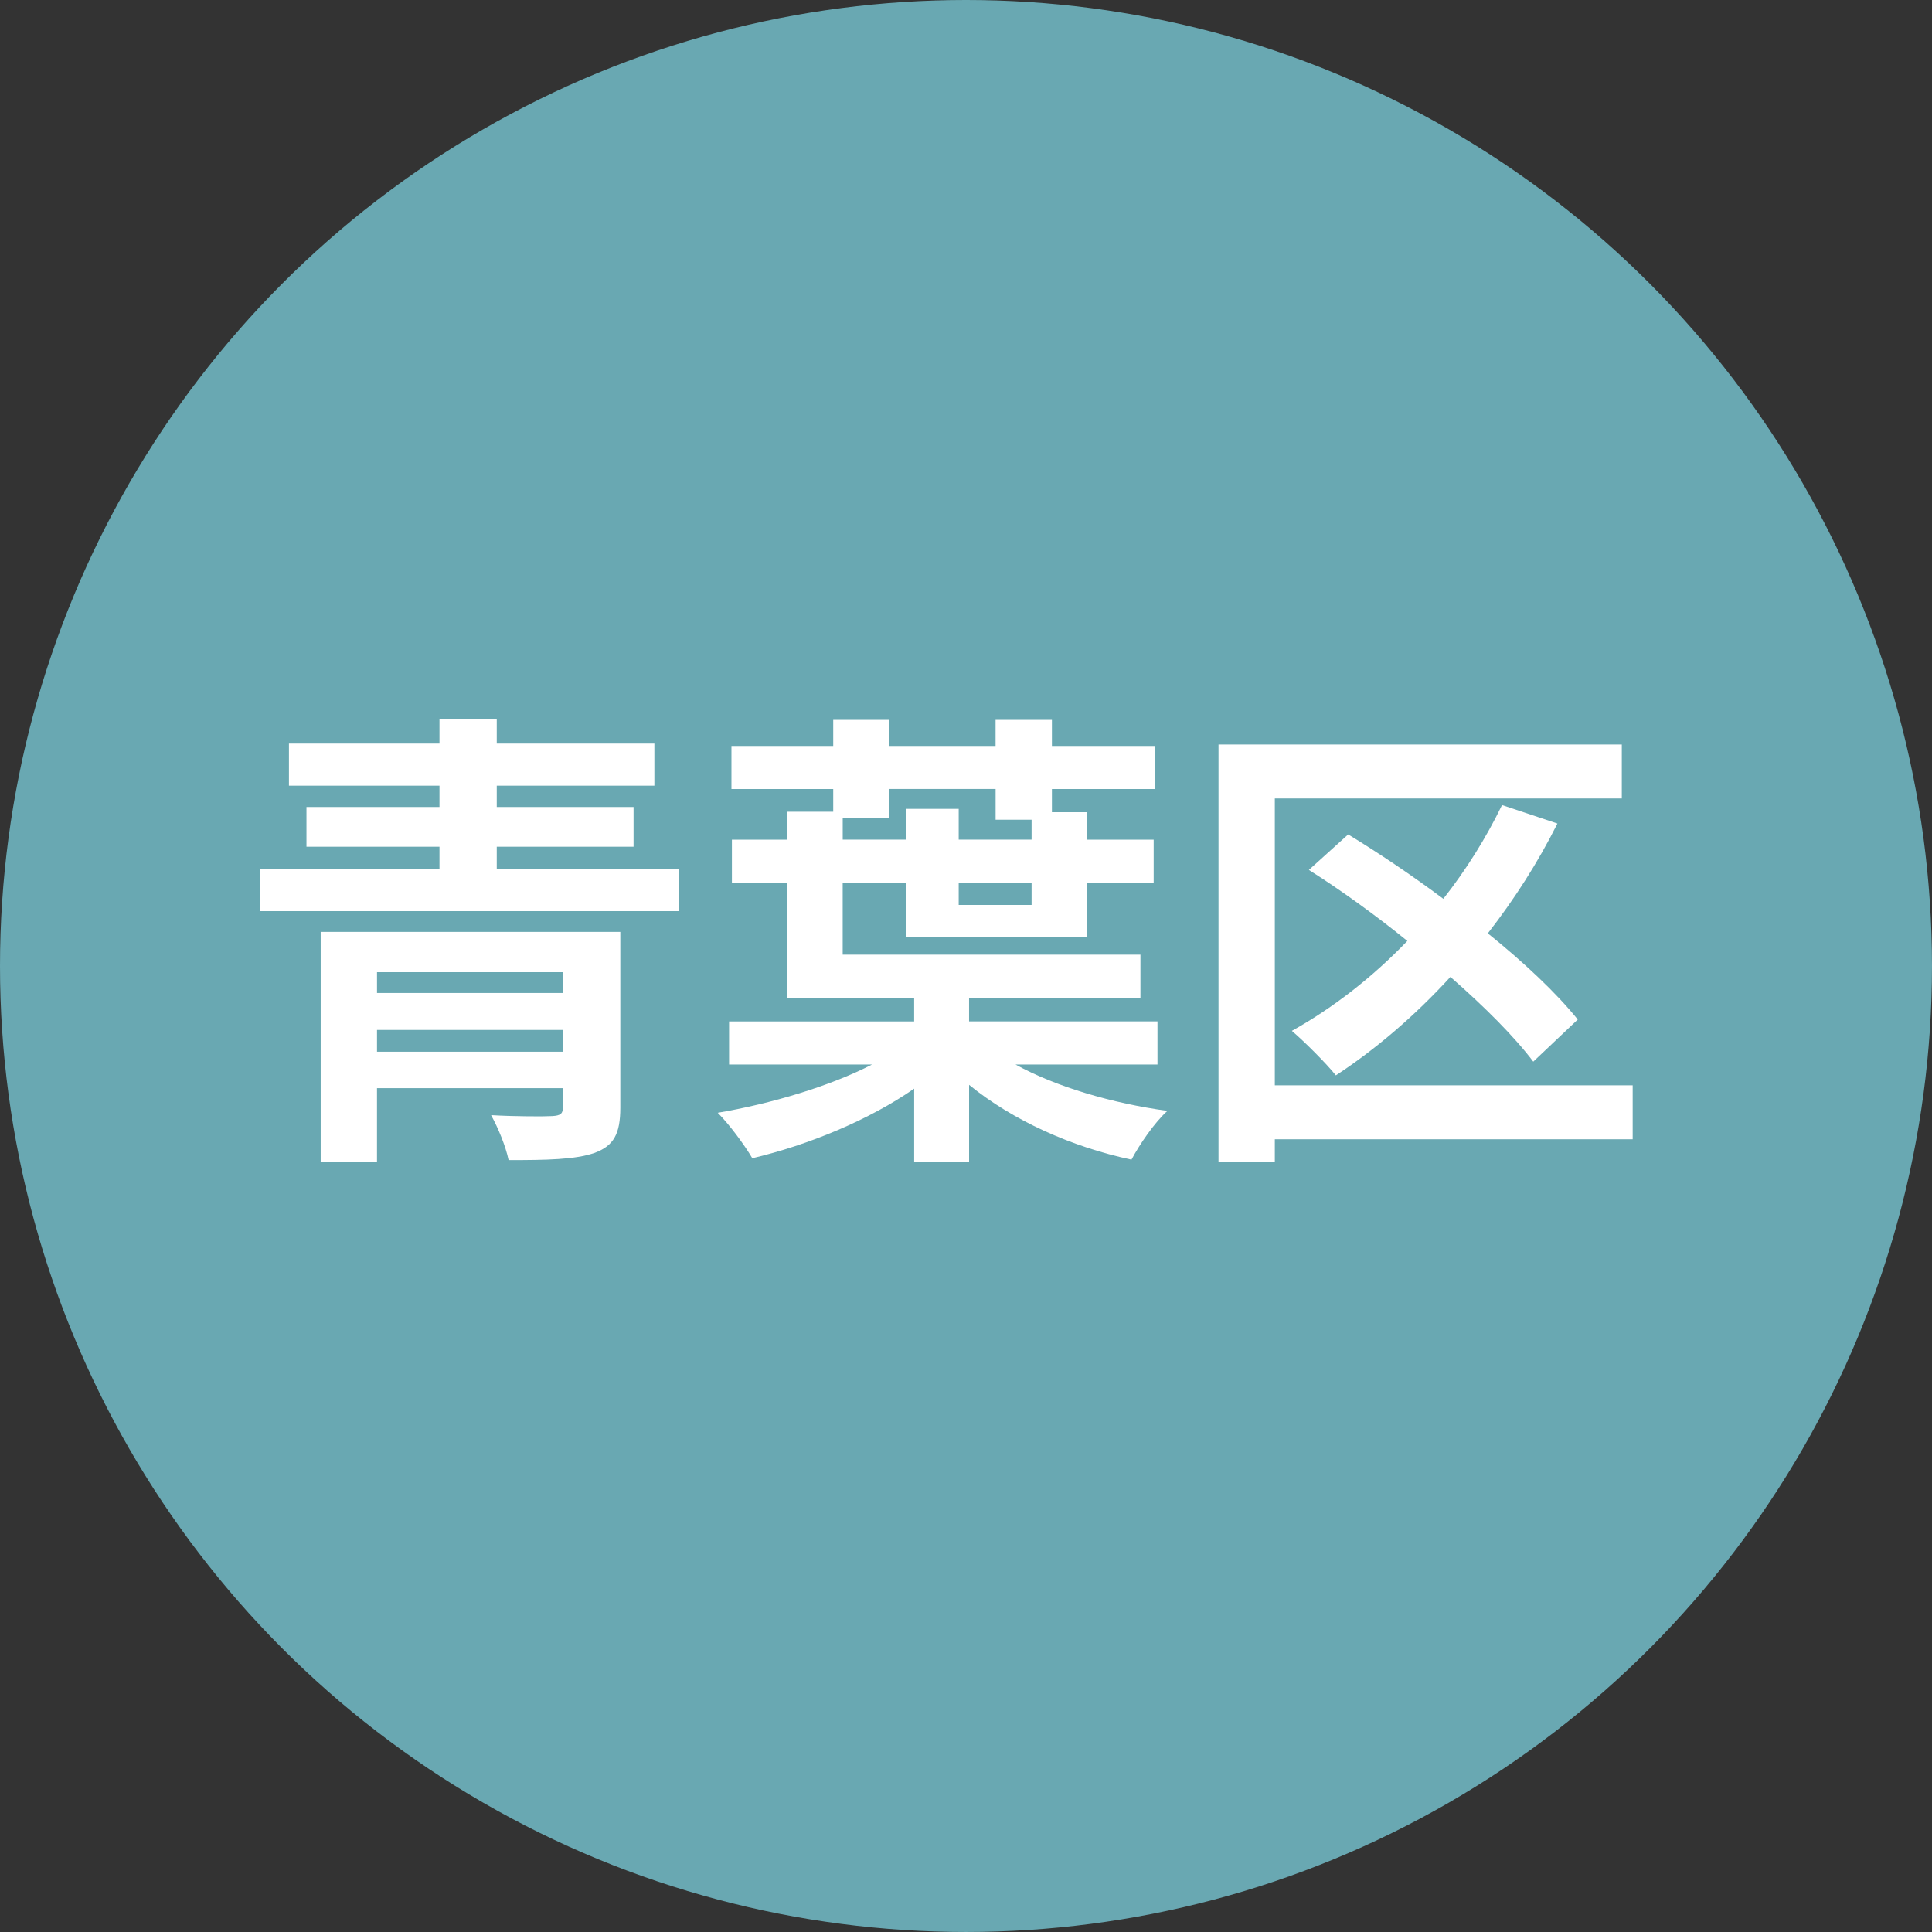
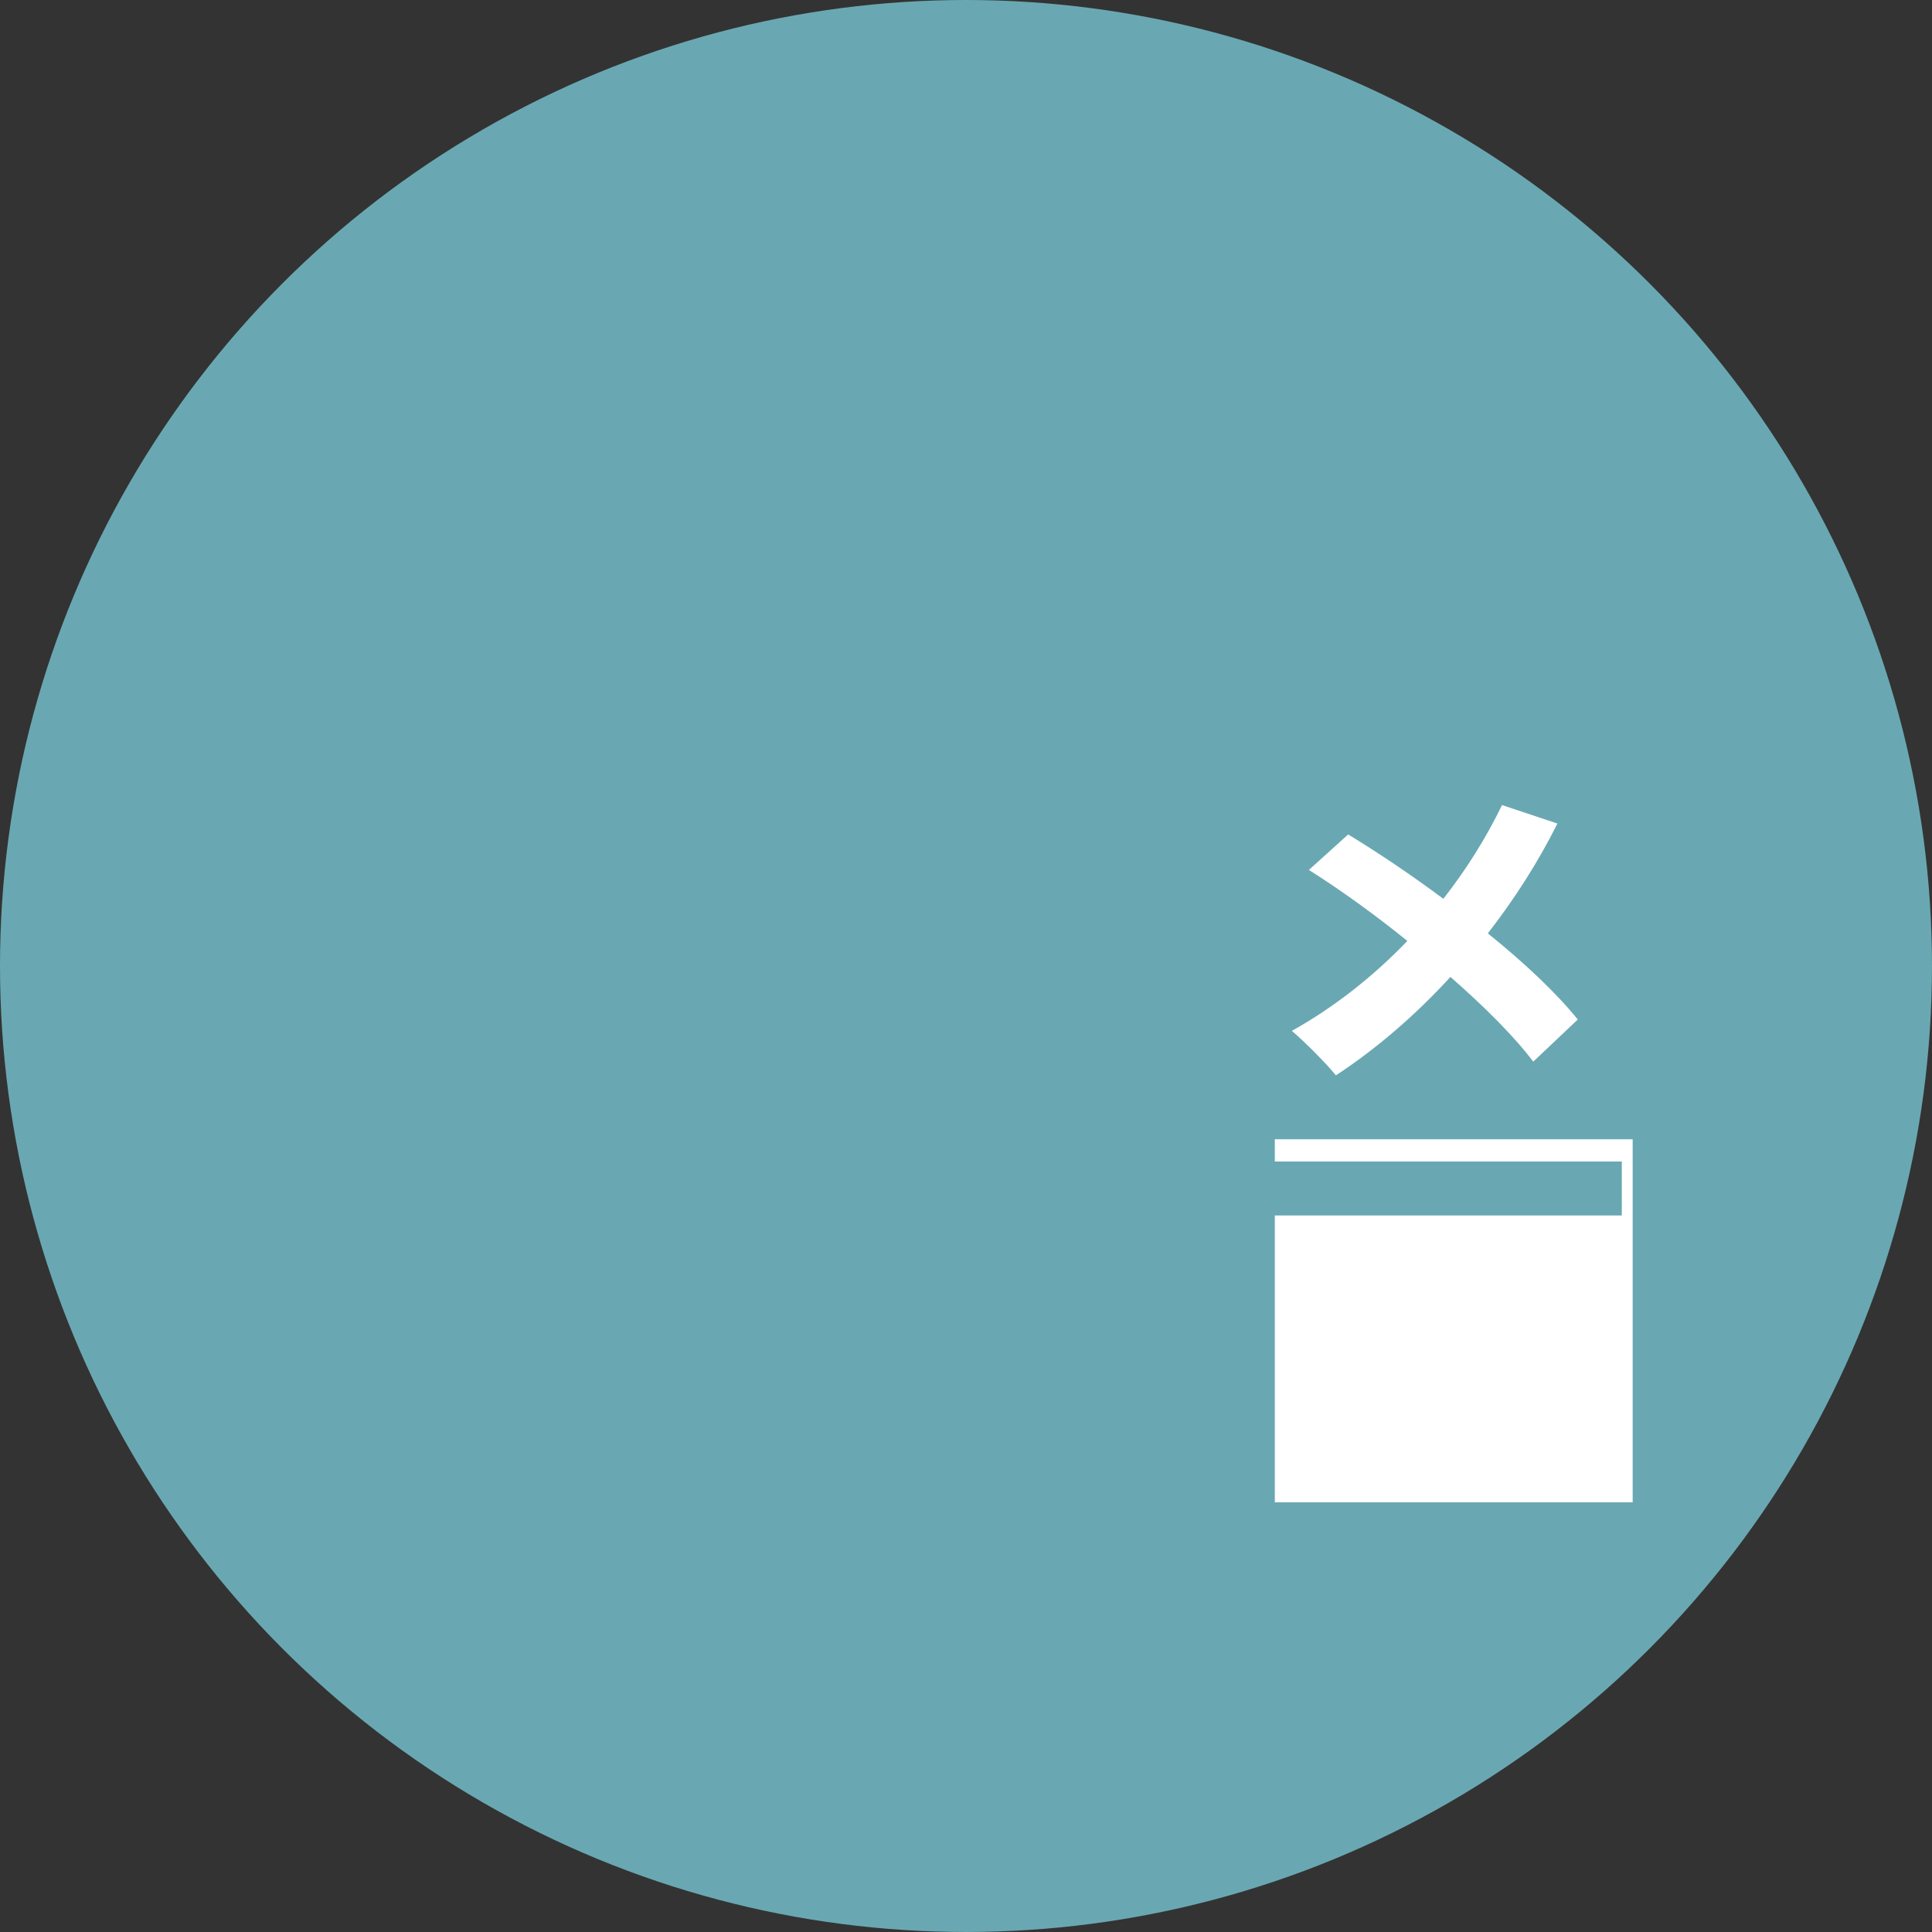
<svg xmlns="http://www.w3.org/2000/svg" id="_レイヤー_2" data-name="レイヤー 2" viewBox="0 0 130.911 130.911">
  <rect x="0" y="0" width="130.911" height="130.911" fill="#333333" stroke="none" />
  <defs>
    <style>
      .cls-1 {
        fill: #69a8b2;
      }

      .cls-2 {
        fill: #fff;
      }
    </style>
  </defs>
  <g id="_レイヤー_1-2" data-name="レイヤー 1">
    <g>
      <circle class="cls-1" cx="65.455" cy="65.455" r="65.455" />
      <g>
-         <path class="cls-2" d="M45.977,58.882v2.854h-28.354v-2.854h12.156v-1.507h-9.013v-2.694h9.013v-1.443h-10.2v-2.854h10.2v-1.636h3.881v1.636h10.681v2.854h-10.681v1.443h9.27v2.694h-9.27v1.507h12.316ZM42.032,75.047c0,1.796-.449,2.598-1.764,3.079-1.315.449-3.24.481-5.806.481-.192-.93-.706-2.181-1.187-3.047,1.571.096,3.656.096,4.138.064.577-.032.737-.161.737-.642v-1.251h-12.605v5.003h-3.816v-15.588h20.303v11.899ZM25.546,65.874v1.411h12.605v-1.411h-12.605ZM38.151,71.263v-1.475h-12.605v1.475h12.605Z" />
-         <path class="cls-2" d="M68.809,72.129c2.727,1.507,6.543,2.63,10.296,3.143-.866.77-1.893,2.277-2.438,3.304-4.074-.866-8.051-2.662-11.002-5.068v5.196h-3.721v-4.939c-3.047,2.117-7.152,3.817-10.969,4.715-.546-.93-1.572-2.309-2.342-3.079,3.593-.609,7.602-1.796,10.456-3.271h-9.687v-2.919h12.541v-1.571h-8.628v-7.826h-3.721v-2.919h3.721v-1.892h3.144v-1.54h-6.896v-2.919h6.896v-1.764h3.785v1.764h7.216v-1.764h3.817v1.764h6.96v2.919h-6.96v1.571h2.373v1.86h4.522v2.919h-4.522v3.688h-12.252v-3.688h-4.298v4.875h20.175v2.951h-11.611v1.571h12.766v2.919h-9.622ZM57.102,56.893h4.298v-2.084h3.561v2.084h4.939v-1.347h-2.438v-2.084h-7.216v1.957h-3.144v1.475ZM69.9,59.812h-4.939v1.507h4.939v-1.507Z" />
-         <path class="cls-2" d="M110.629,77.197h-24.248v1.507h-3.816v-28.257h27.327v3.656h-23.511v19.437h24.248v3.657ZM103.893,71.936c-1.283-1.7-3.304-3.721-5.613-5.741-2.405,2.63-5.067,4.907-7.762,6.671-.642-.802-2.116-2.277-2.982-3.015,2.822-1.572,5.484-3.656,7.826-6.094-2.182-1.764-4.49-3.432-6.672-4.811l2.662-2.405c2.053,1.251,4.298,2.758,6.447,4.362,1.539-1.957,2.887-4.105,3.977-6.351l3.753,1.251c-1.314,2.63-2.919,5.132-4.715,7.441,2.47,1.989,4.65,4.042,6.094,5.838l-3.015,2.854Z" />
+         <path class="cls-2" d="M110.629,77.197h-24.248v1.507h-3.816h27.327v3.656h-23.511v19.437h24.248v3.657ZM103.893,71.936c-1.283-1.7-3.304-3.721-5.613-5.741-2.405,2.63-5.067,4.907-7.762,6.671-.642-.802-2.116-2.277-2.982-3.015,2.822-1.572,5.484-3.656,7.826-6.094-2.182-1.764-4.49-3.432-6.672-4.811l2.662-2.405c2.053,1.251,4.298,2.758,6.447,4.362,1.539-1.957,2.887-4.105,3.977-6.351l3.753,1.251c-1.314,2.63-2.919,5.132-4.715,7.441,2.47,1.989,4.65,4.042,6.094,5.838l-3.015,2.854Z" />
      </g>
    </g>
  </g>
</svg>